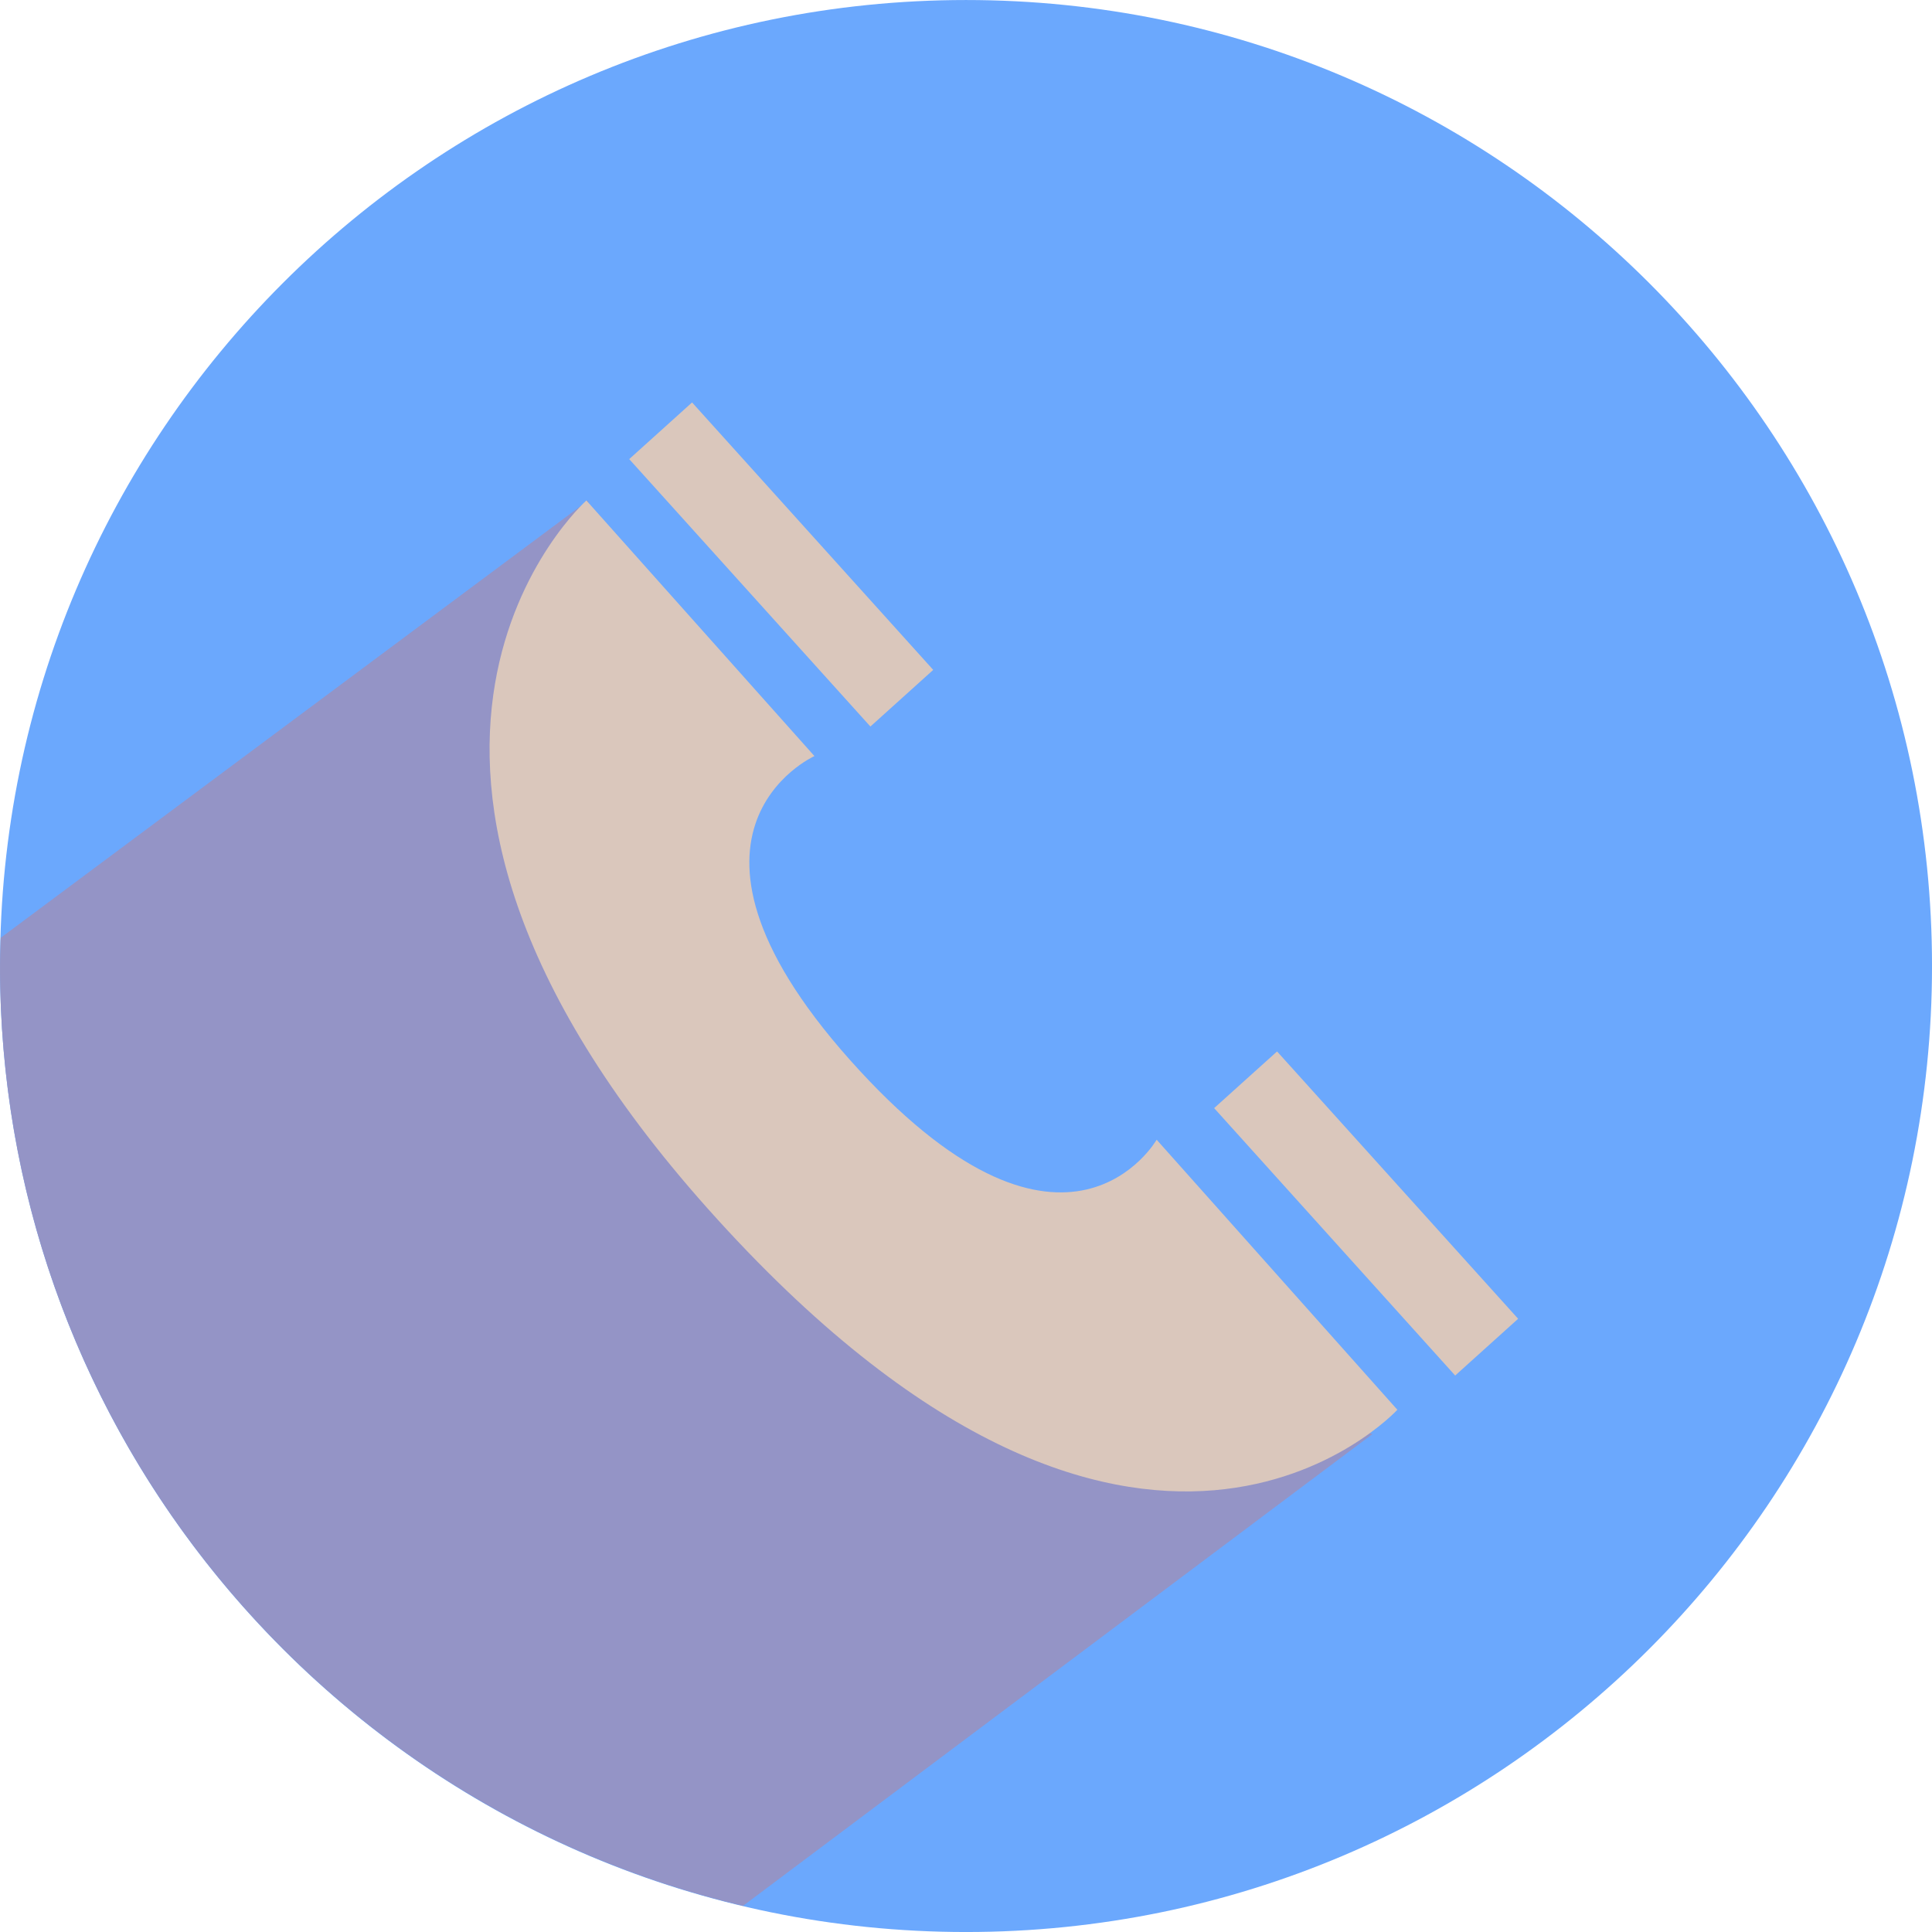
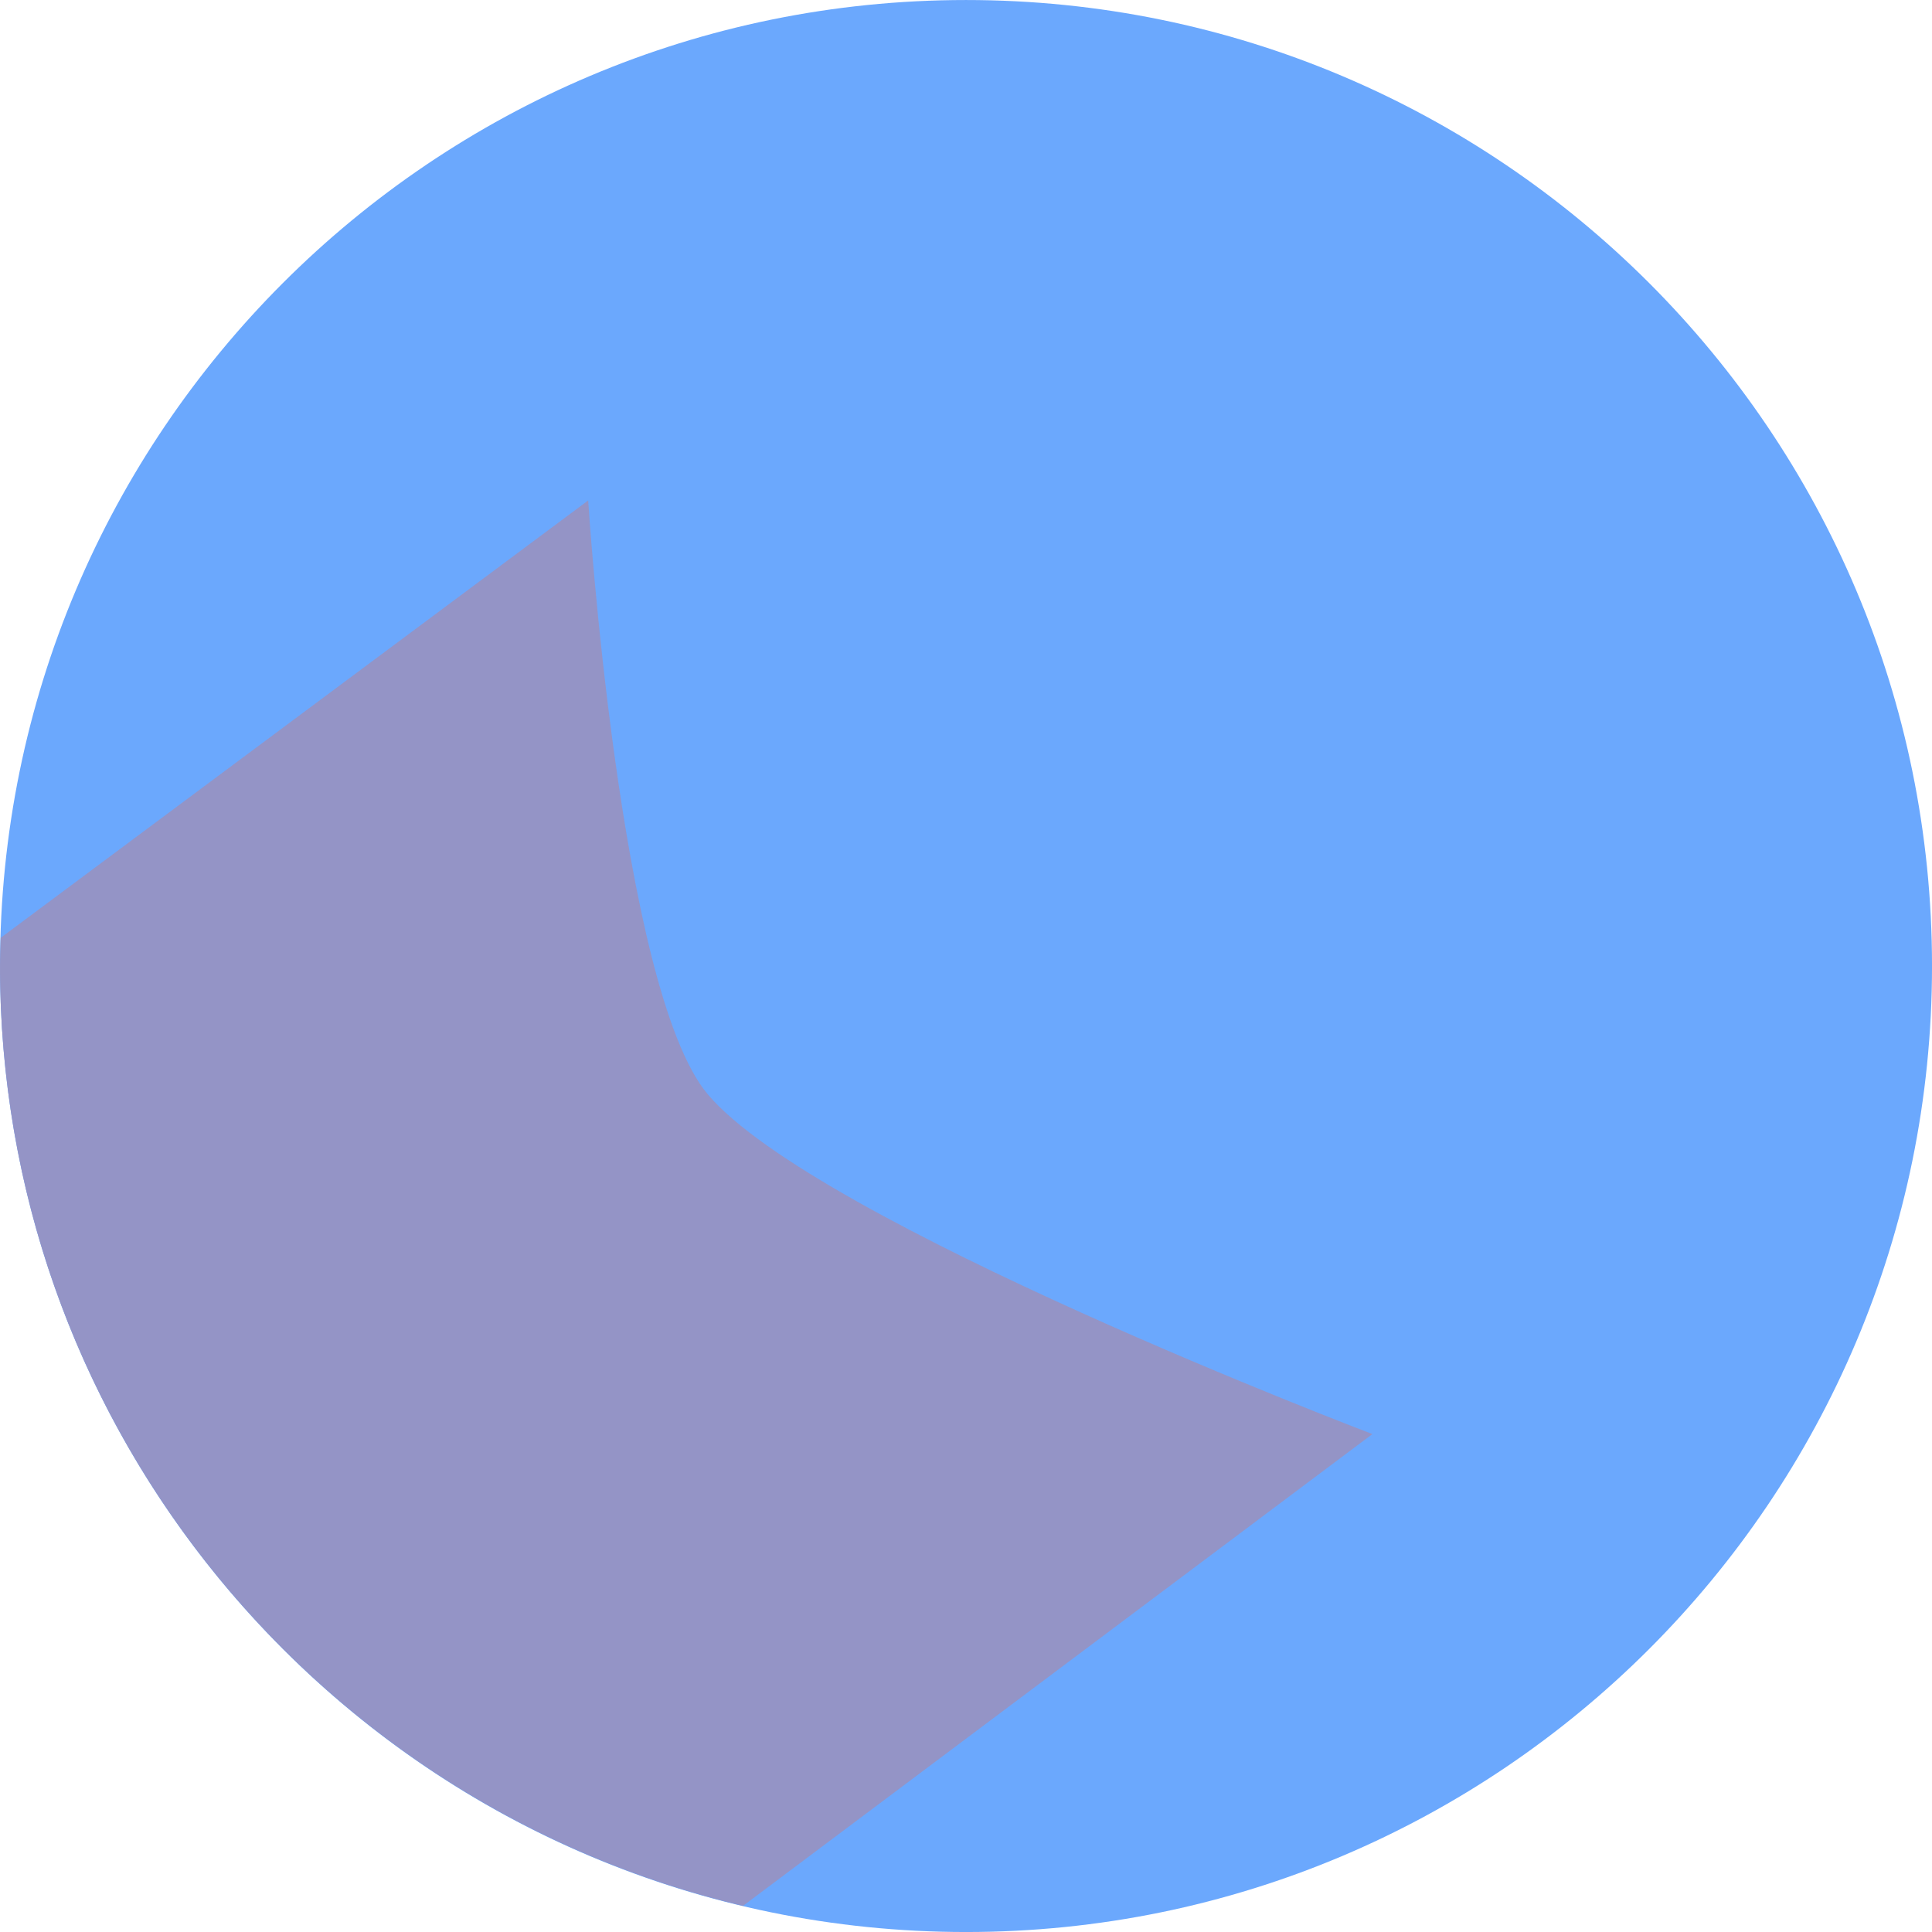
<svg xmlns="http://www.w3.org/2000/svg" fill="#000000" height="202.8" preserveAspectRatio="xMidYMid meet" version="1" viewBox="198.6 198.6 202.8 202.8" width="202.8" zoomAndPan="magnify">
  <g>
    <g id="change1_1">
      <path d="M 401.402 300 C 401.402 356.004 356.004 401.402 300.004 401.402 C 244.004 401.402 198.602 356.004 198.602 300 C 198.602 244 244.004 198.602 300.004 198.602 C 356.004 198.602 401.402 244 401.402 300" fill="#6ba8fd" />
    </g>
    <g id="change2_1">
-       <path d="M 198.621 302.172 L 198.621 302.172 M 198.617 301.828 C 198.617 301.824 198.617 301.824 198.617 301.82 C 198.617 301.824 198.617 301.824 198.617 301.828 M 198.613 301.766 C 198.613 301.758 198.613 301.754 198.613 301.746 C 198.613 301.754 198.613 301.758 198.613 301.766 M 198.613 301.691 C 198.613 301.684 198.613 301.68 198.613 301.672 C 198.613 301.68 198.613 301.684 198.613 301.691 M 198.613 301.617 C 198.613 301.609 198.613 301.605 198.613 301.598 C 198.613 301.605 198.613 301.613 198.613 301.617 M 198.609 301.543 L 198.609 301.539 C 198.609 301.543 198.609 301.539 198.609 301.543 M 198.609 301.355 C 198.609 301.344 198.609 301.34 198.609 301.324 C 198.609 301.336 198.609 301.344 198.609 301.355 M 198.609 301.281 C 198.605 301.273 198.605 301.258 198.605 301.25 C 198.605 301.262 198.605 301.273 198.609 301.281 M 198.605 301.207 C 198.605 301.195 198.605 301.188 198.605 301.176 C 198.605 301.188 198.605 301.195 198.605 301.207 M 198.605 301.133 C 198.605 301.121 198.605 301.109 198.605 301.102 C 198.605 301.113 198.605 301.121 198.605 301.133 M 198.605 301.055 C 198.605 301.047 198.605 301.031 198.605 301.023 C 198.605 301.031 198.605 301.047 198.605 301.055 M 198.605 300.953 C 198.605 300.938 198.605 300.926 198.605 300.91 C 198.605 300.926 198.605 300.938 198.605 300.953 M 198.602 300.871 C 198.602 300.859 198.602 300.844 198.602 300.836 C 198.602 300.848 198.602 300.859 198.602 300.871 M 198.602 300.797 C 198.602 300.781 198.602 300.77 198.602 300.758 C 198.602 300.77 198.602 300.781 198.602 300.797 M 198.602 300.723 C 198.602 300.707 198.602 300.691 198.602 300.68 C 198.602 300.691 198.602 300.707 198.602 300.723 M 198.602 300.645 C 198.602 300.629 198.602 300.613 198.602 300.602 C 198.602 300.617 198.602 300.629 198.602 300.645 M 198.602 300.566 C 198.602 300.543 198.602 300.527 198.602 300.504 C 198.602 300.523 198.602 300.547 198.602 300.566 M 198.602 300.492 C 198.602 300.465 198.602 300.441 198.602 300.418 C 198.602 300.441 198.602 300.469 198.602 300.492 M 198.602 300.391 C 198.602 300.375 198.602 300.355 198.602 300.34 C 198.602 300.355 198.602 300.371 198.602 300.391 M 198.602 300.309 C 198.602 300.297 198.602 300.277 198.602 300.262 C 198.602 300.277 198.602 300.297 198.602 300.309 M 198.602 300.23 C 198.602 300.215 198.602 300.199 198.602 300.184 C 198.602 300.195 198.602 300.219 198.602 300.23 M 198.602 300.156 C 198.602 300.137 198.602 300.117 198.602 300.102 C 198.602 300.117 198.602 300.137 198.602 300.156 M 198.602 300.078 C 198.602 300.051 198.602 300.027 198.602 300 C 198.602 300.023 198.602 300.055 198.602 300.078" fill="#c7e6d7" />
-     </g>
+       </g>
    <g id="change3_1">
      <path d="M 276.594 398.656 C 232.559 388.242 199.609 349.148 198.621 302.172 C 198.621 302.059 198.617 301.941 198.617 301.828 C 198.617 301.824 198.617 301.824 198.617 301.82 C 198.613 301.801 198.613 301.785 198.613 301.766 C 198.613 301.758 198.613 301.754 198.613 301.746 C 198.613 301.727 198.613 301.711 198.613 301.691 C 198.613 301.684 198.613 301.68 198.613 301.672 C 198.613 301.656 198.613 301.637 198.613 301.617 C 198.613 301.613 198.613 301.605 198.613 301.598 C 198.613 301.582 198.609 301.562 198.609 301.543 C 198.609 301.539 198.609 301.543 198.609 301.539 C 198.609 301.48 198.609 301.418 198.609 301.355 C 198.609 301.344 198.609 301.336 198.609 301.324 C 198.609 301.312 198.609 301.297 198.609 301.281 C 198.605 301.273 198.605 301.262 198.605 301.25 C 198.605 301.234 198.605 301.223 198.605 301.207 C 198.605 301.195 198.605 301.188 198.605 301.176 C 198.605 301.16 198.605 301.145 198.605 301.133 C 198.605 301.121 198.605 301.113 198.605 301.102 C 198.605 301.086 198.605 301.074 198.605 301.055 C 198.605 301.047 198.605 301.031 198.605 301.023 C 198.605 301 198.605 300.977 198.605 300.953 C 198.605 300.938 198.605 300.926 198.605 300.91 C 198.605 300.895 198.602 300.887 198.602 300.871 C 198.602 300.859 198.602 300.848 198.602 300.836 C 198.602 300.82 198.602 300.809 198.602 300.797 C 198.602 300.781 198.602 300.77 198.602 300.758 C 198.602 300.742 198.602 300.73 198.602 300.723 C 198.602 300.707 198.602 300.691 198.602 300.68 C 198.602 300.664 198.602 300.656 198.602 300.645 C 198.602 300.629 198.602 300.617 198.602 300.602 C 198.602 300.59 198.602 300.574 198.602 300.566 C 198.602 300.547 198.602 300.523 198.602 300.504 C 198.602 300.5 198.602 300.492 198.602 300.492 C 198.602 300.469 198.602 300.441 198.602 300.418 C 198.602 300.406 198.602 300.398 198.602 300.391 C 198.602 300.371 198.602 300.355 198.602 300.34 C 198.602 300.328 198.602 300.32 198.602 300.309 C 198.602 300.297 198.602 300.277 198.602 300.262 C 198.602 300.25 198.602 300.242 198.602 300.23 C 198.602 300.219 198.602 300.195 198.602 300.184 C 198.602 300.176 198.602 300.164 198.602 300.156 C 198.602 300.137 198.602 300.117 198.602 300.102 C 198.602 300.094 198.602 300.086 198.602 300.078 C 198.602 300.055 198.602 300.023 198.602 300 C 198.602 299.008 198.648 298.023 198.676 297.039 L 260.34 251.133 C 260.34 251.133 263.625 302.438 272.879 313.453 C 284.203 326.938 342.66 349.133 342.66 349.133 L 276.594 398.656" fill="#9494c6" />
    </g>
    <g id="change4_1">
-       <path d="M 320.012 318.234 C 320.012 318.234 310.637 334.629 288.816 310.961 C 265.934 286.137 284.09 277.965 284.09 277.965 L 260.152 251.133 C 260.152 251.133 230.32 277.727 272.879 325.453 C 318.125 376.152 345.281 346.582 345.281 346.582 L 320.012 318.234" fill="#dac7bc" />
-     </g>
+       </g>
    <g id="change4_2">
-       <path d="M 357.957 337.031 L 351.348 342.988 L 326.047 314.918 L 332.652 308.969 L 357.957 337.031" fill="#dac7bc" />
-     </g>
+       </g>
    <g id="change4_3">
-       <path d="M 296.559 268.918 L 289.965 274.863 L 264.648 246.793 L 271.246 240.844 L 296.559 268.918" fill="#dac7bc" />
-     </g>
+       </g>
  </g>
</svg>